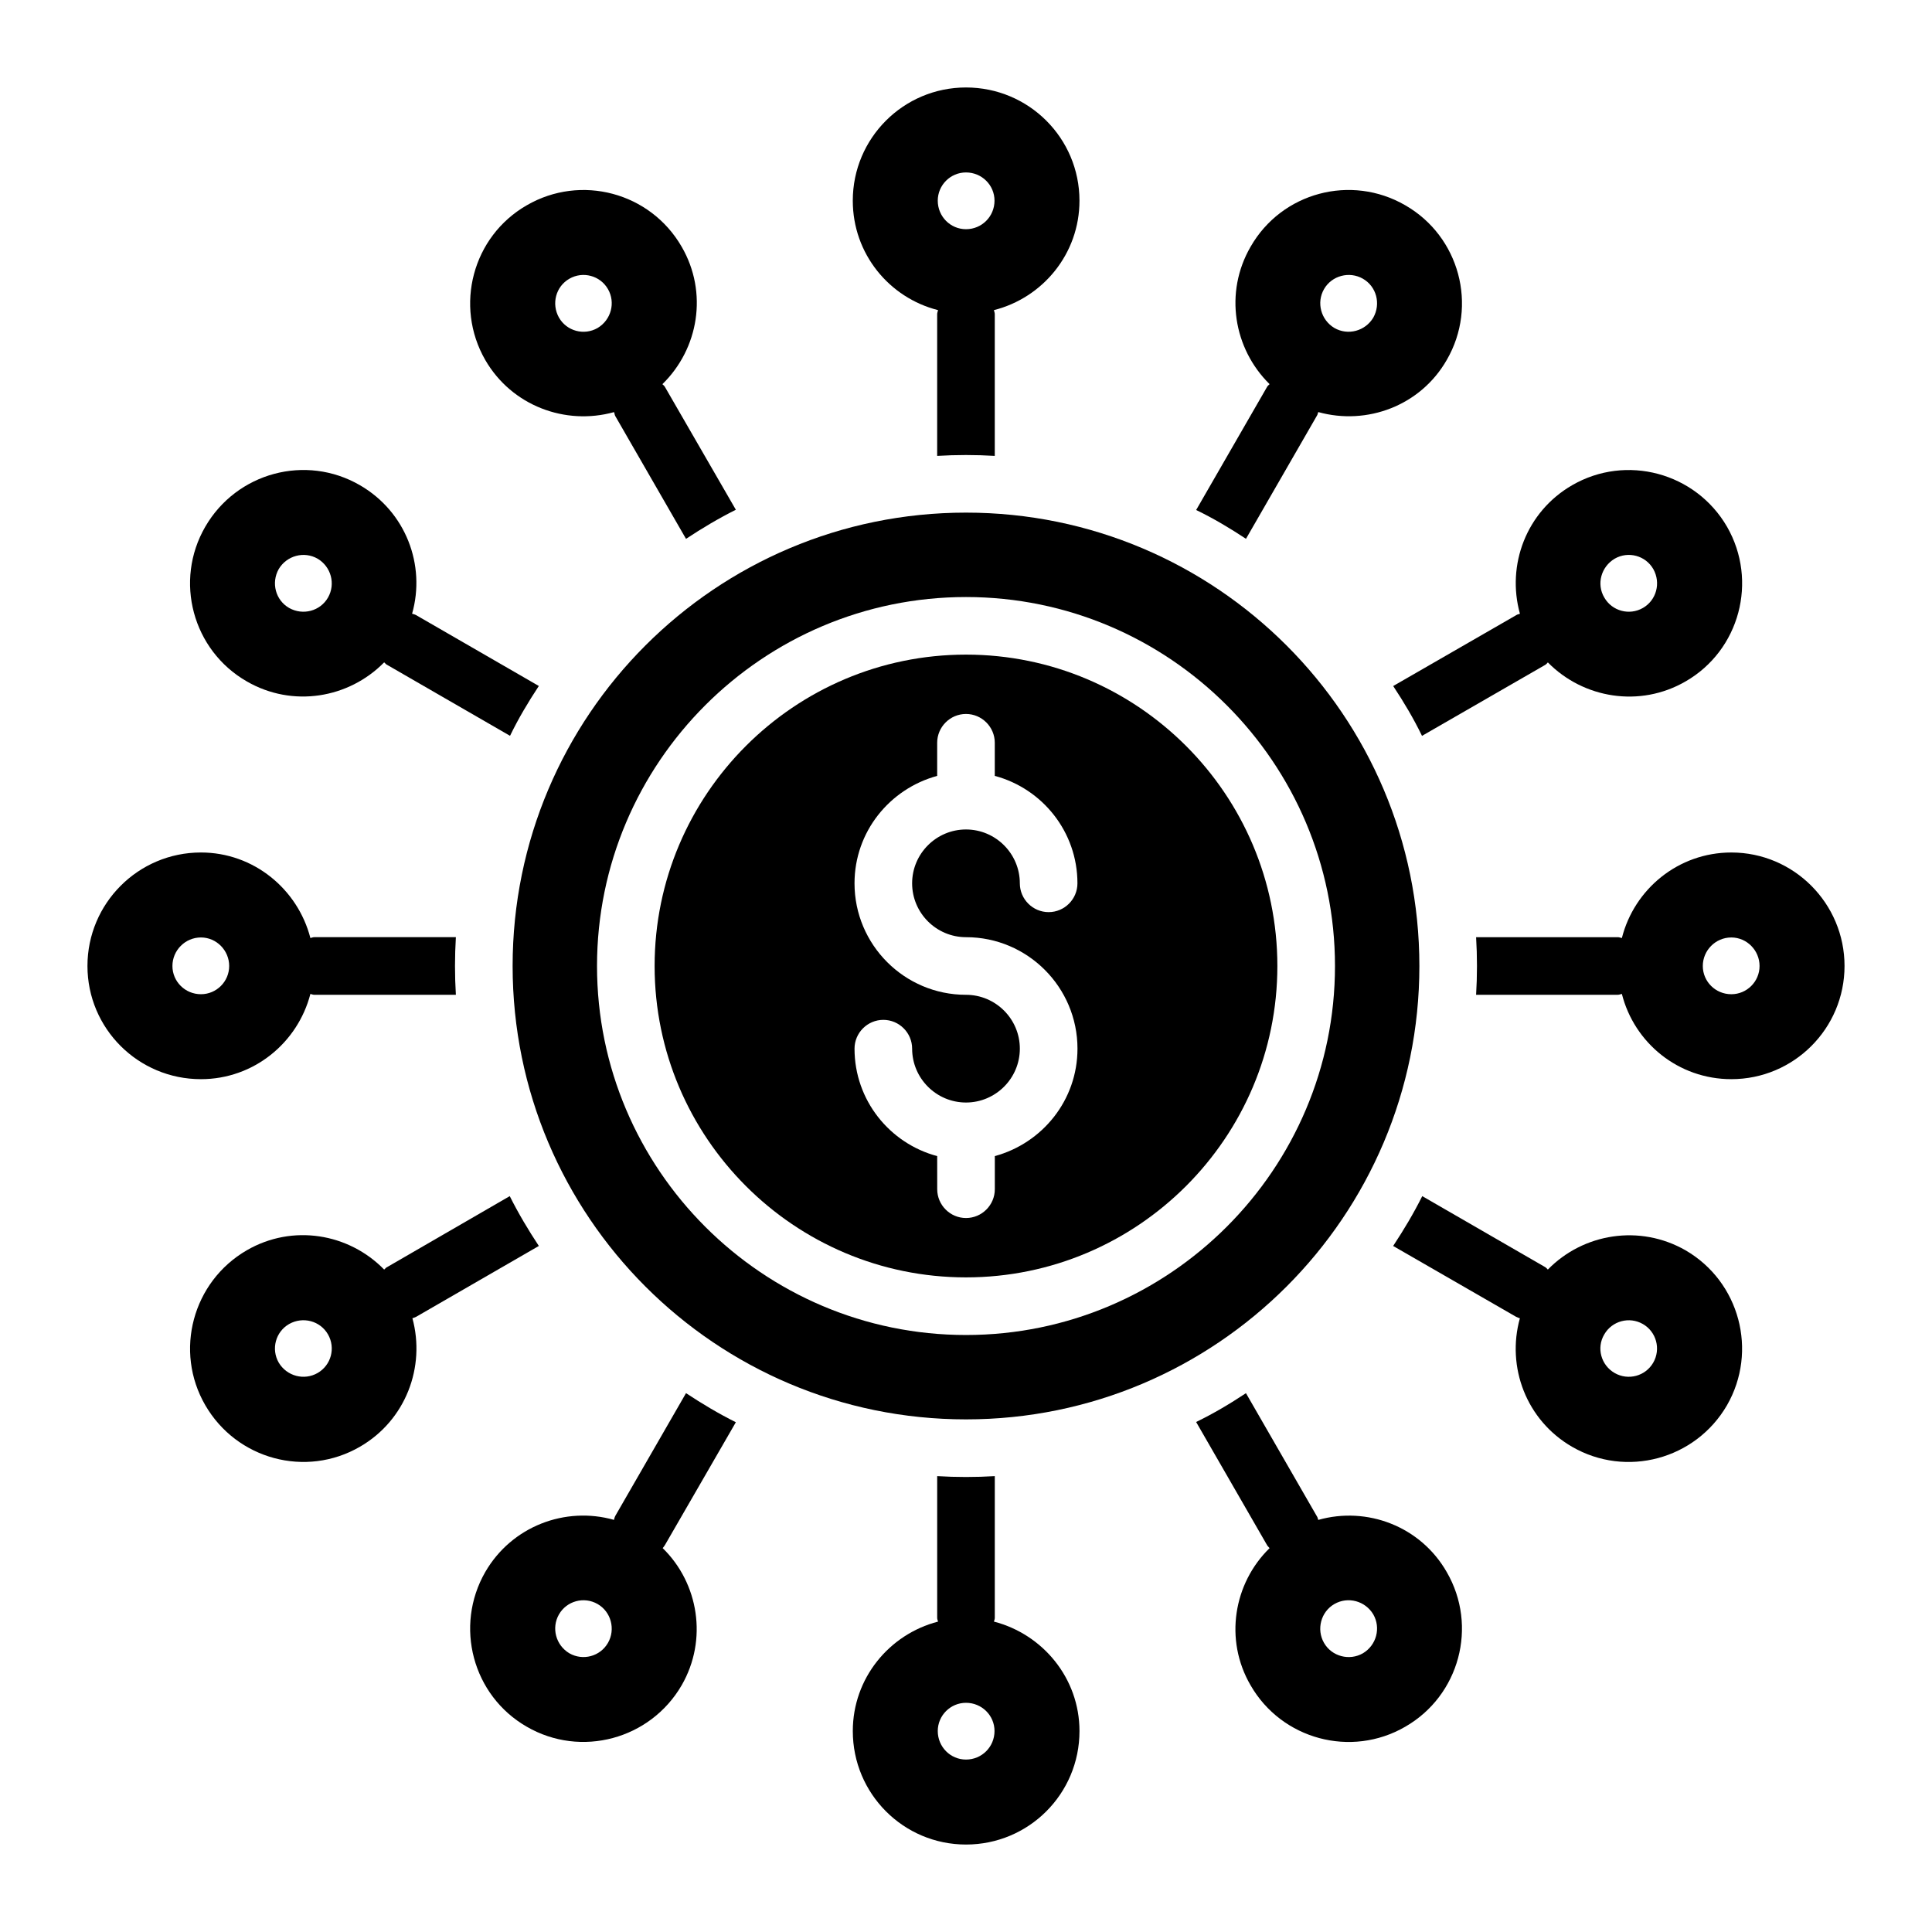
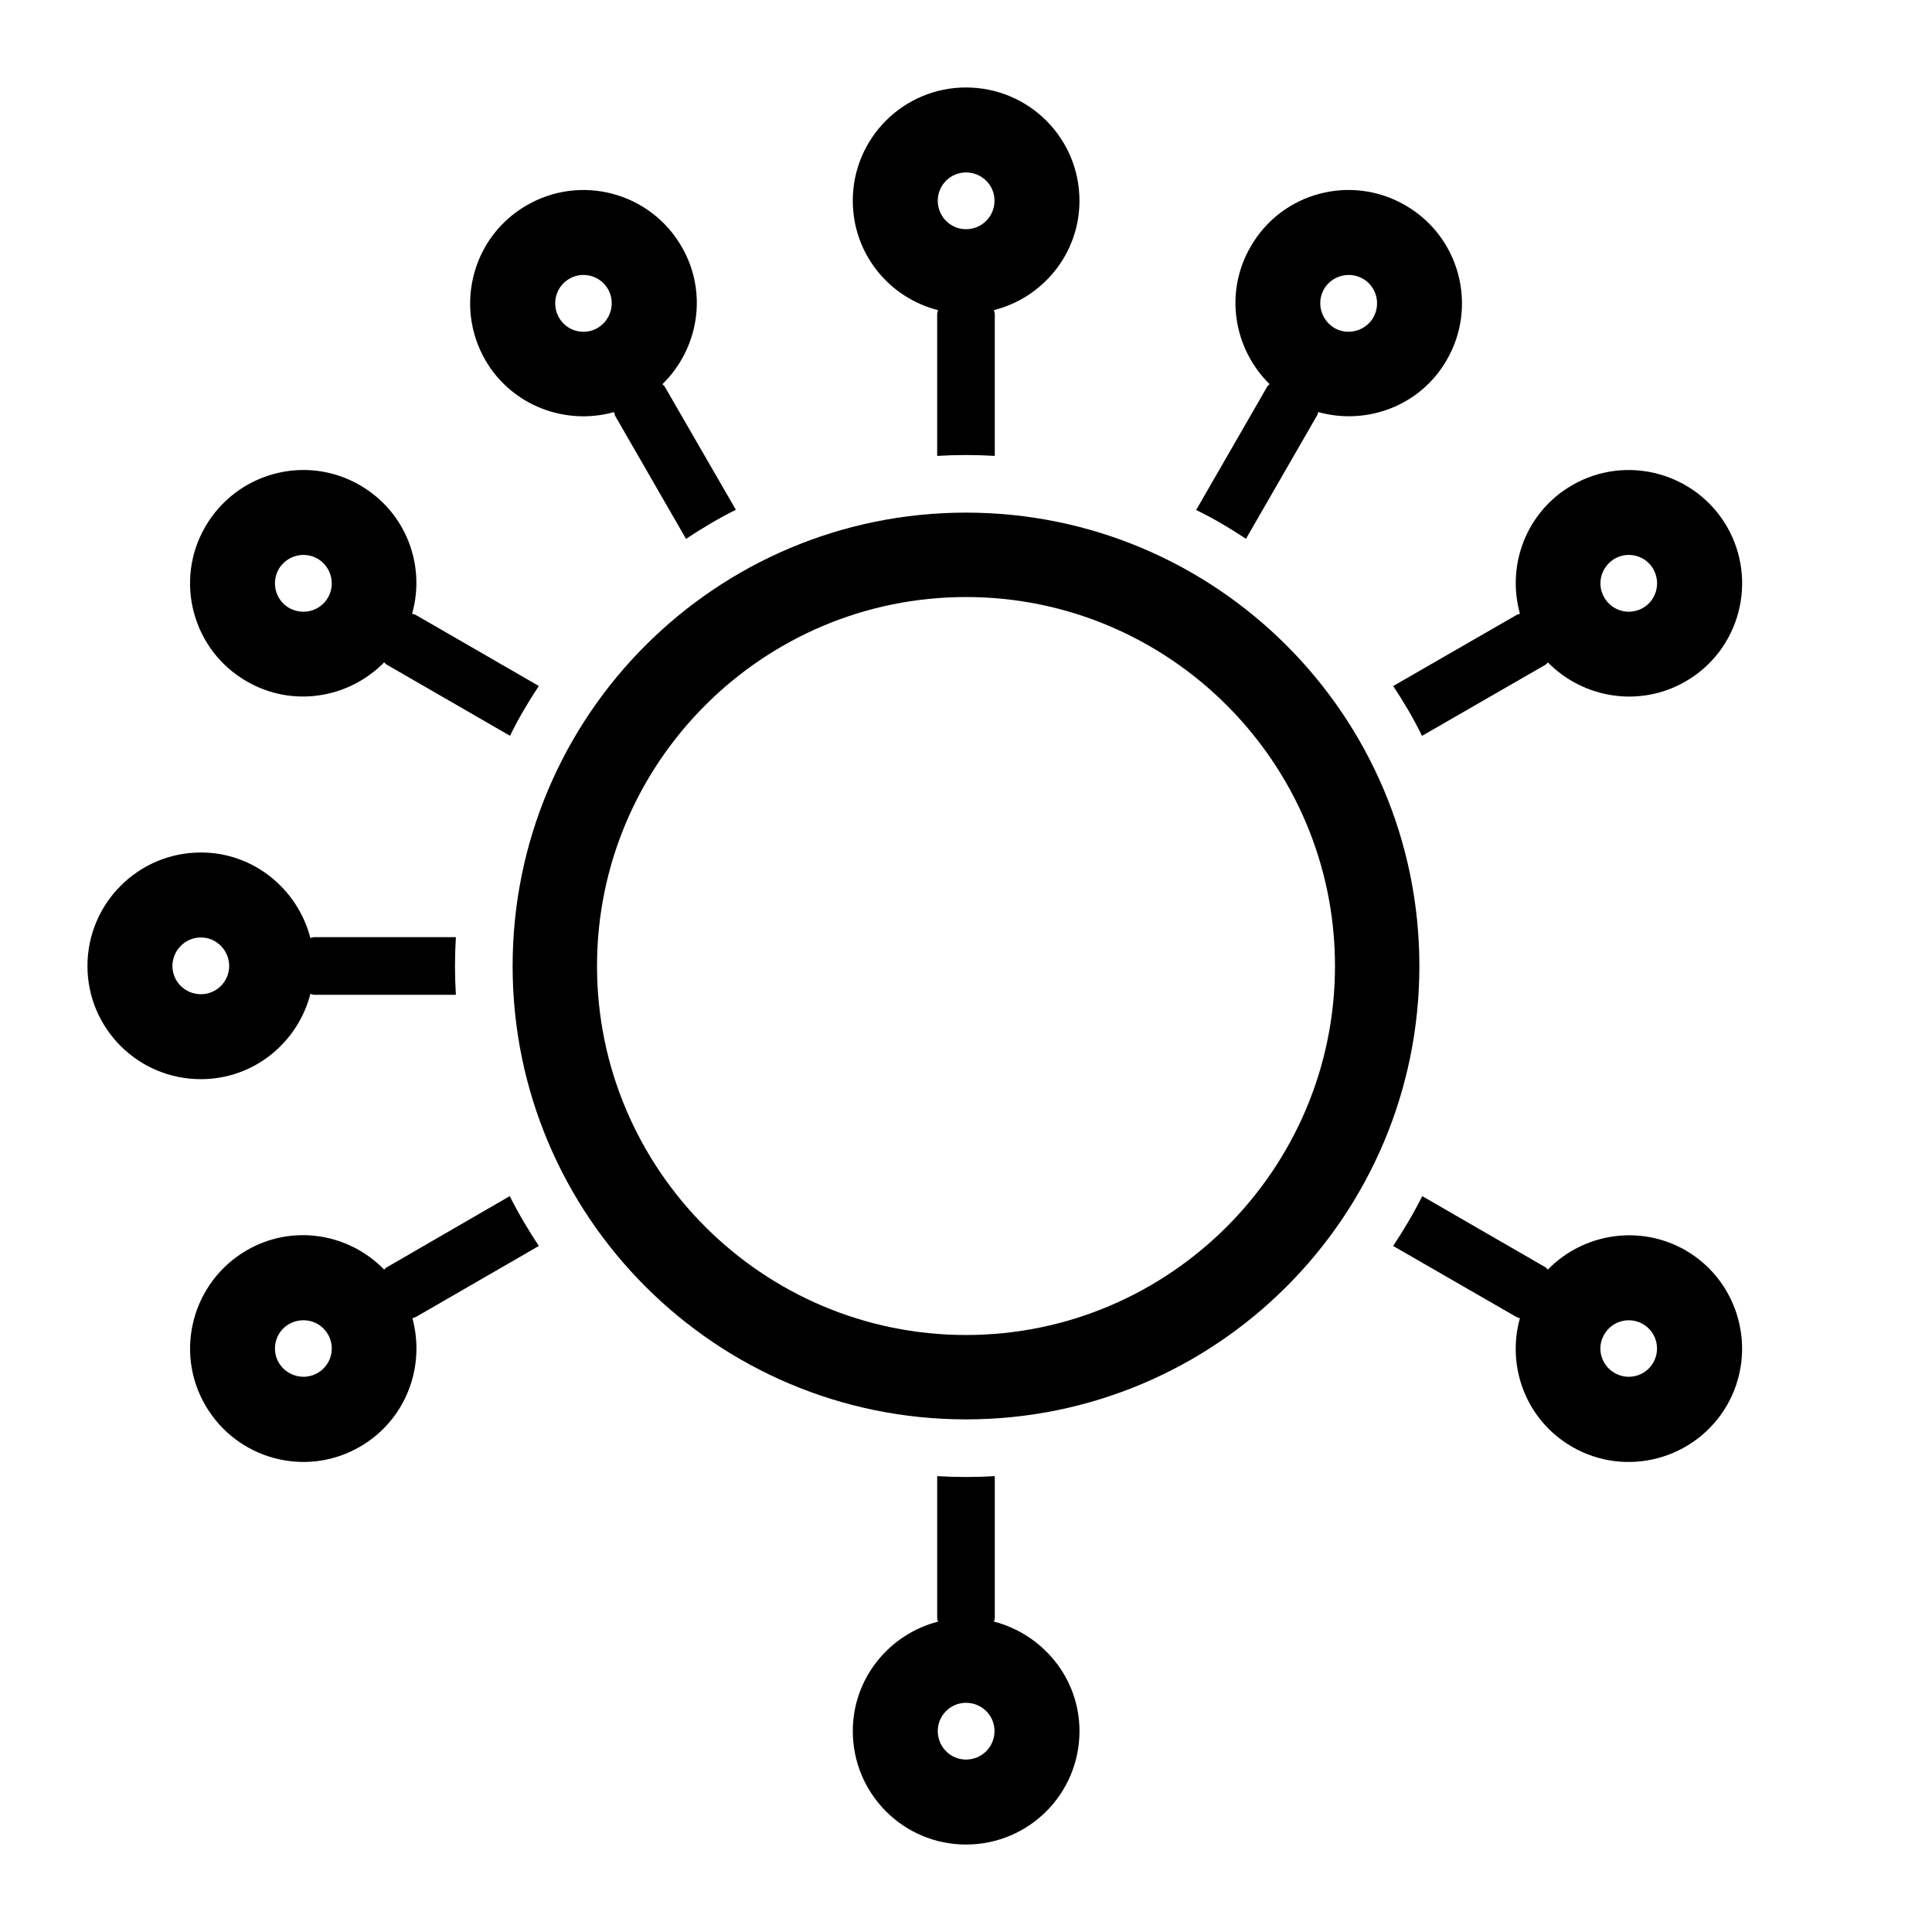
<svg xmlns="http://www.w3.org/2000/svg" fill="#000000" width="800px" height="800px" version="1.1" viewBox="144 144 512 512">
  <g>
    <path d="m430.07 197.18c0-16.566-13.434-30-30.074-30-16.566 0-30 13.434-30 30 0 14.047 9.617 25.727 22.594 29.008-0.074 0.383-0.23 0.688-0.23 1.07v37.559c2.519-0.152 5.039-0.23 7.633-0.23s5.113 0.078 7.633 0.23v-37.559c0-0.383-0.152-0.688-0.23-1.07 12.98-3.281 22.676-14.961 22.676-29.008zm-30.074 7.559c-4.121 0-7.481-3.359-7.481-7.559 0-4.121 3.359-7.481 7.481-7.481 4.199 0 7.559 3.359 7.559 7.481-0.004 4.199-3.363 7.559-7.559 7.559z" />
    <path d="m407.4 573.74c0.078-0.305 0.23-0.609 0.23-0.992v-37.559c-2.519 0.152-5.039 0.23-7.633 0.23s-5.113-0.078-7.633-0.23v37.559c0 0.383 0.152 0.688 0.23 0.992-12.977 3.359-22.594 15.039-22.594 29.008 0 16.641 13.434 30.074 30 30.074 16.641 0 30.074-13.434 30.074-30.074-0.004-13.973-9.699-25.652-22.676-29.008zm-7.402 36.562c-4.121 0-7.481-3.359-7.481-7.559 0-4.121 3.359-7.481 7.481-7.481 4.199 0 7.559 3.359 7.559 7.481-0.004 4.199-3.363 7.559-7.559 7.559z" />
    <path d="m320.23 246.57c-0.152-0.305-0.457-0.535-0.688-0.762 9.617-9.391 12.137-24.273 5.113-36.41-8.32-14.426-26.719-19.312-41.066-10.992-14.352 8.246-19.238 26.641-10.992 40.992 7.023 12.137 21.223 17.406 34.121 13.816 0.152 0.305 0.152 0.688 0.305 0.992l18.777 32.594c4.273-2.824 8.625-5.418 13.207-7.711zm-17.863-15.648c-3.586 2.062-8.168 0.84-10.23-2.75-2.062-3.664-0.84-8.246 2.75-10.305 3.586-2.062 8.168-0.84 10.23 2.75 2.059 3.586 0.836 8.168-2.75 10.305z" />
-     <path d="m527.4 560.61c-6.945-12.137-21.145-17.48-34.047-13.816-0.152-0.383-0.152-0.688-0.383-0.992l-18.777-32.594c-4.273 2.824-8.625 5.418-13.207 7.633l18.777 32.594c0.152 0.305 0.457 0.535 0.688 0.84-9.543 9.312-12.062 24.273-5.039 36.336 8.246 14.352 26.641 19.312 40.992 10.992 14.355-8.242 19.316-26.641 10.996-40.992zm-22.215 21.527c-3.586 2.062-8.246 0.84-10.305-2.75-2.062-3.586-0.84-8.246 2.75-10.305 3.586-2.062 8.168-0.84 10.305 2.75 2.059 3.586 0.84 8.168-2.75 10.305z" />
    <path d="m254.28 307.02c-0.383-0.23-0.688-0.23-1.07-0.383 3.664-12.902-1.68-27.023-13.816-34.047-14.352-8.32-32.672-3.359-40.992 10.992-8.32 14.352-3.359 32.746 10.992 40.992 12.137 7.023 27.023 4.504 36.41-5.039 0.305 0.23 0.457 0.535 0.84 0.688l32.52 18.777c2.215-4.582 4.809-8.93 7.633-13.207zm-23.359-4.656c-2.062 3.586-6.641 4.809-10.305 2.75-3.586-2.062-4.809-6.641-2.75-10.305 2.137-3.586 6.719-4.809 10.305-2.75 3.59 2.137 4.809 6.715 2.75 10.305z" />
    <path d="m590.68 475.34c-12.137-6.945-27.098-4.504-36.488 5.113-0.23-0.23-0.457-0.535-0.762-0.688l-32.52-18.777c-2.289 4.582-4.887 8.93-7.711 13.207l32.594 18.777c0.305 0.152 0.688 0.305 0.992 0.383-3.586 12.902 1.68 27.023 13.816 34.047 14.352 8.32 32.746 3.359 41.066-10.992 8.246-14.352 3.363-32.75-10.988-41.07zm-8.551 29.773c-2.062 3.586-6.641 4.809-10.23 2.75-3.586-2.062-4.887-6.641-2.75-10.23 2.062-3.586 6.641-4.809 10.23-2.75 3.59 2.062 4.812 6.641 2.75 10.23z" />
    <path d="m264.81 392.36h-37.559c-0.305 0-0.688 0.152-0.992 0.23-3.359-12.977-15.039-22.672-29.008-22.672-16.641 0-30.074 13.512-30.074 30.074 0 16.566 13.434 30 30.074 30 13.969 0 25.648-9.617 29.008-22.594 0.305 0.078 0.688 0.23 0.992 0.23h37.559c-0.152-2.519-0.23-5.039-0.23-7.633 0.004-2.598 0.078-5.117 0.23-7.637zm-67.555 15.117c-4.199 0-7.559-3.359-7.559-7.481s3.359-7.559 7.559-7.559c4.121 0 7.481 3.434 7.481 7.559 0 4.121-3.359 7.481-7.481 7.481z" />
-     <path d="m602.82 369.92c-14.047 0-25.727 9.695-29.008 22.672-0.383-0.074-0.688-0.23-1.07-0.23h-37.559c0.152 2.519 0.23 5.039 0.23 7.633s-0.078 5.113-0.23 7.633h37.559c0.383 0 0.688-0.152 1.07-0.23 3.281 12.977 14.961 22.594 29.008 22.594 16.566 0 30-13.434 30-30 0-16.559-13.438-30.07-30-30.07zm0 37.559c-4.199 0-7.559-3.359-7.559-7.481s3.359-7.559 7.559-7.559c4.121 0 7.481 3.434 7.481 7.559 0 4.121-3.359 7.481-7.481 7.481z" />
    <path d="m254.28 492.97 32.52-18.777c-2.824-4.273-5.418-8.625-7.711-13.207l-32.441 18.777c-0.383 0.152-0.535 0.457-0.84 0.688-9.391-9.617-24.273-12.137-36.41-5.113-14.352 8.32-19.312 26.719-10.992 41.066 8.32 14.352 26.641 19.312 40.992 10.992 12.137-7.023 17.406-21.145 13.895-34.047 0.301-0.07 0.605-0.227 0.988-0.379zm-26.109 14.887c-3.586 2.062-8.168 0.84-10.305-2.75-2.062-3.586-0.84-8.164 2.75-10.227 3.664-2.062 8.246-0.84 10.305 2.75 2.059 3.586 0.84 8.164-2.75 10.227z" />
    <path d="m601.68 283.59c-8.32-14.352-26.719-19.312-41.066-10.992-12.137 7.023-17.406 21.145-13.816 34.047-0.305 0.152-0.688 0.152-0.992 0.383l-32.594 18.777c2.824 4.273 5.418 8.625 7.633 13.207l32.594-18.777c0.305-0.152 0.535-0.457 0.762-0.688 9.391 9.543 24.352 12.062 36.488 5.039 14.352-8.25 19.234-26.648 10.992-40.996zm-22.289 21.523c-3.586 2.062-8.168 0.84-10.23-2.75-2.137-3.586-0.84-8.168 2.75-10.305 3.586-2.062 8.168-0.84 10.23 2.75 2.059 3.664 0.836 8.246-2.75 10.305z" />
-     <path d="m320.23 553.43 18.777-32.52c-4.582-2.289-8.93-4.887-13.207-7.711l-18.777 32.594c-0.152 0.305-0.23 0.609-0.305 0.992-12.902-3.664-27.098 1.68-34.121 13.816-8.246 14.352-3.359 32.746 10.992 40.992 14.352 8.32 32.746 3.359 41.066-10.992 6.945-12.062 4.504-27.023-5.039-36.336 0.23-0.301 0.457-0.527 0.613-0.836zm-15.117 25.957c-2.062 3.586-6.641 4.809-10.23 2.75-3.586-2.137-4.809-6.719-2.75-10.305 2.062-3.586 6.641-4.809 10.23-2.75 3.59 2.059 4.812 6.715 2.75 10.305z" />
    <path d="m516.41 198.4c-14.352-8.32-32.746-3.434-40.992 10.992-7.023 12.137-4.504 27.023 5.039 36.41-0.23 0.23-0.535 0.457-0.688 0.762l-18.777 32.594c4.582 2.215 8.93 4.809 13.207 7.633l18.777-32.594c0.23-0.305 0.23-0.688 0.383-0.992 12.902 3.586 27.098-1.68 34.047-13.816 8.316-14.348 3.356-32.746-10.996-40.988zm-8.473 29.77c-2.137 3.586-6.719 4.809-10.305 2.75-3.586-2.137-4.809-6.719-2.75-10.305 2.062-3.586 6.719-4.809 10.305-2.75 3.59 2.062 4.809 6.641 2.75 10.305z" />
-     <path d="m400 317.48c-45.496 0-82.52 37.023-82.52 82.52s37.023 82.52 82.52 82.52c45.492-0.004 82.516-37.027 82.516-82.52 0-45.496-37.023-82.52-82.516-82.52zm0 74.883c16.336 0 29.543 13.281 29.543 29.543 0 13.664-9.312 25.039-21.906 28.473v8.777c0 4.199-3.434 7.633-7.633 7.633-4.199 0-7.633-3.434-7.633-7.633l-0.008-8.777c-12.594-3.359-21.906-14.809-21.906-28.473 0-4.199 3.434-7.633 7.633-7.633 4.199 0 7.633 3.434 7.633 7.633 0 7.863 6.414 14.273 14.273 14.273 7.863 0 14.273-6.414 14.273-14.273 0.004-7.863-6.41-14.273-14.27-14.273-16.336 0-29.543-13.281-29.543-29.543 0-13.664 9.312-25.039 21.906-28.473v-8.777c0-4.199 3.434-7.633 7.633-7.633 4.199 0 7.633 3.434 7.633 7.633v8.777c12.594 3.359 21.906 14.809 21.906 28.473 0 4.199-3.434 7.633-7.633 7.633-4.199 0-7.633-3.434-7.633-7.633 0-7.863-6.414-14.273-14.273-14.273-7.863 0-14.273 6.414-14.273 14.273 0 7.863 6.414 14.273 14.277 14.273z" />
    <path d="m400 279.85c-66.336 0-120.15 53.816-120.15 120.15s53.816 120.15 120.15 120.15 120.15-53.816 120.15-120.15c-0.004-66.336-53.82-120.15-120.15-120.15zm0 217.94c-53.891 0-97.785-43.891-97.785-97.785s43.891-97.785 97.785-97.785c53.891 0 97.785 43.891 97.785 97.785 0 53.891-43.895 97.785-97.785 97.785z" />
  </g>
</svg>